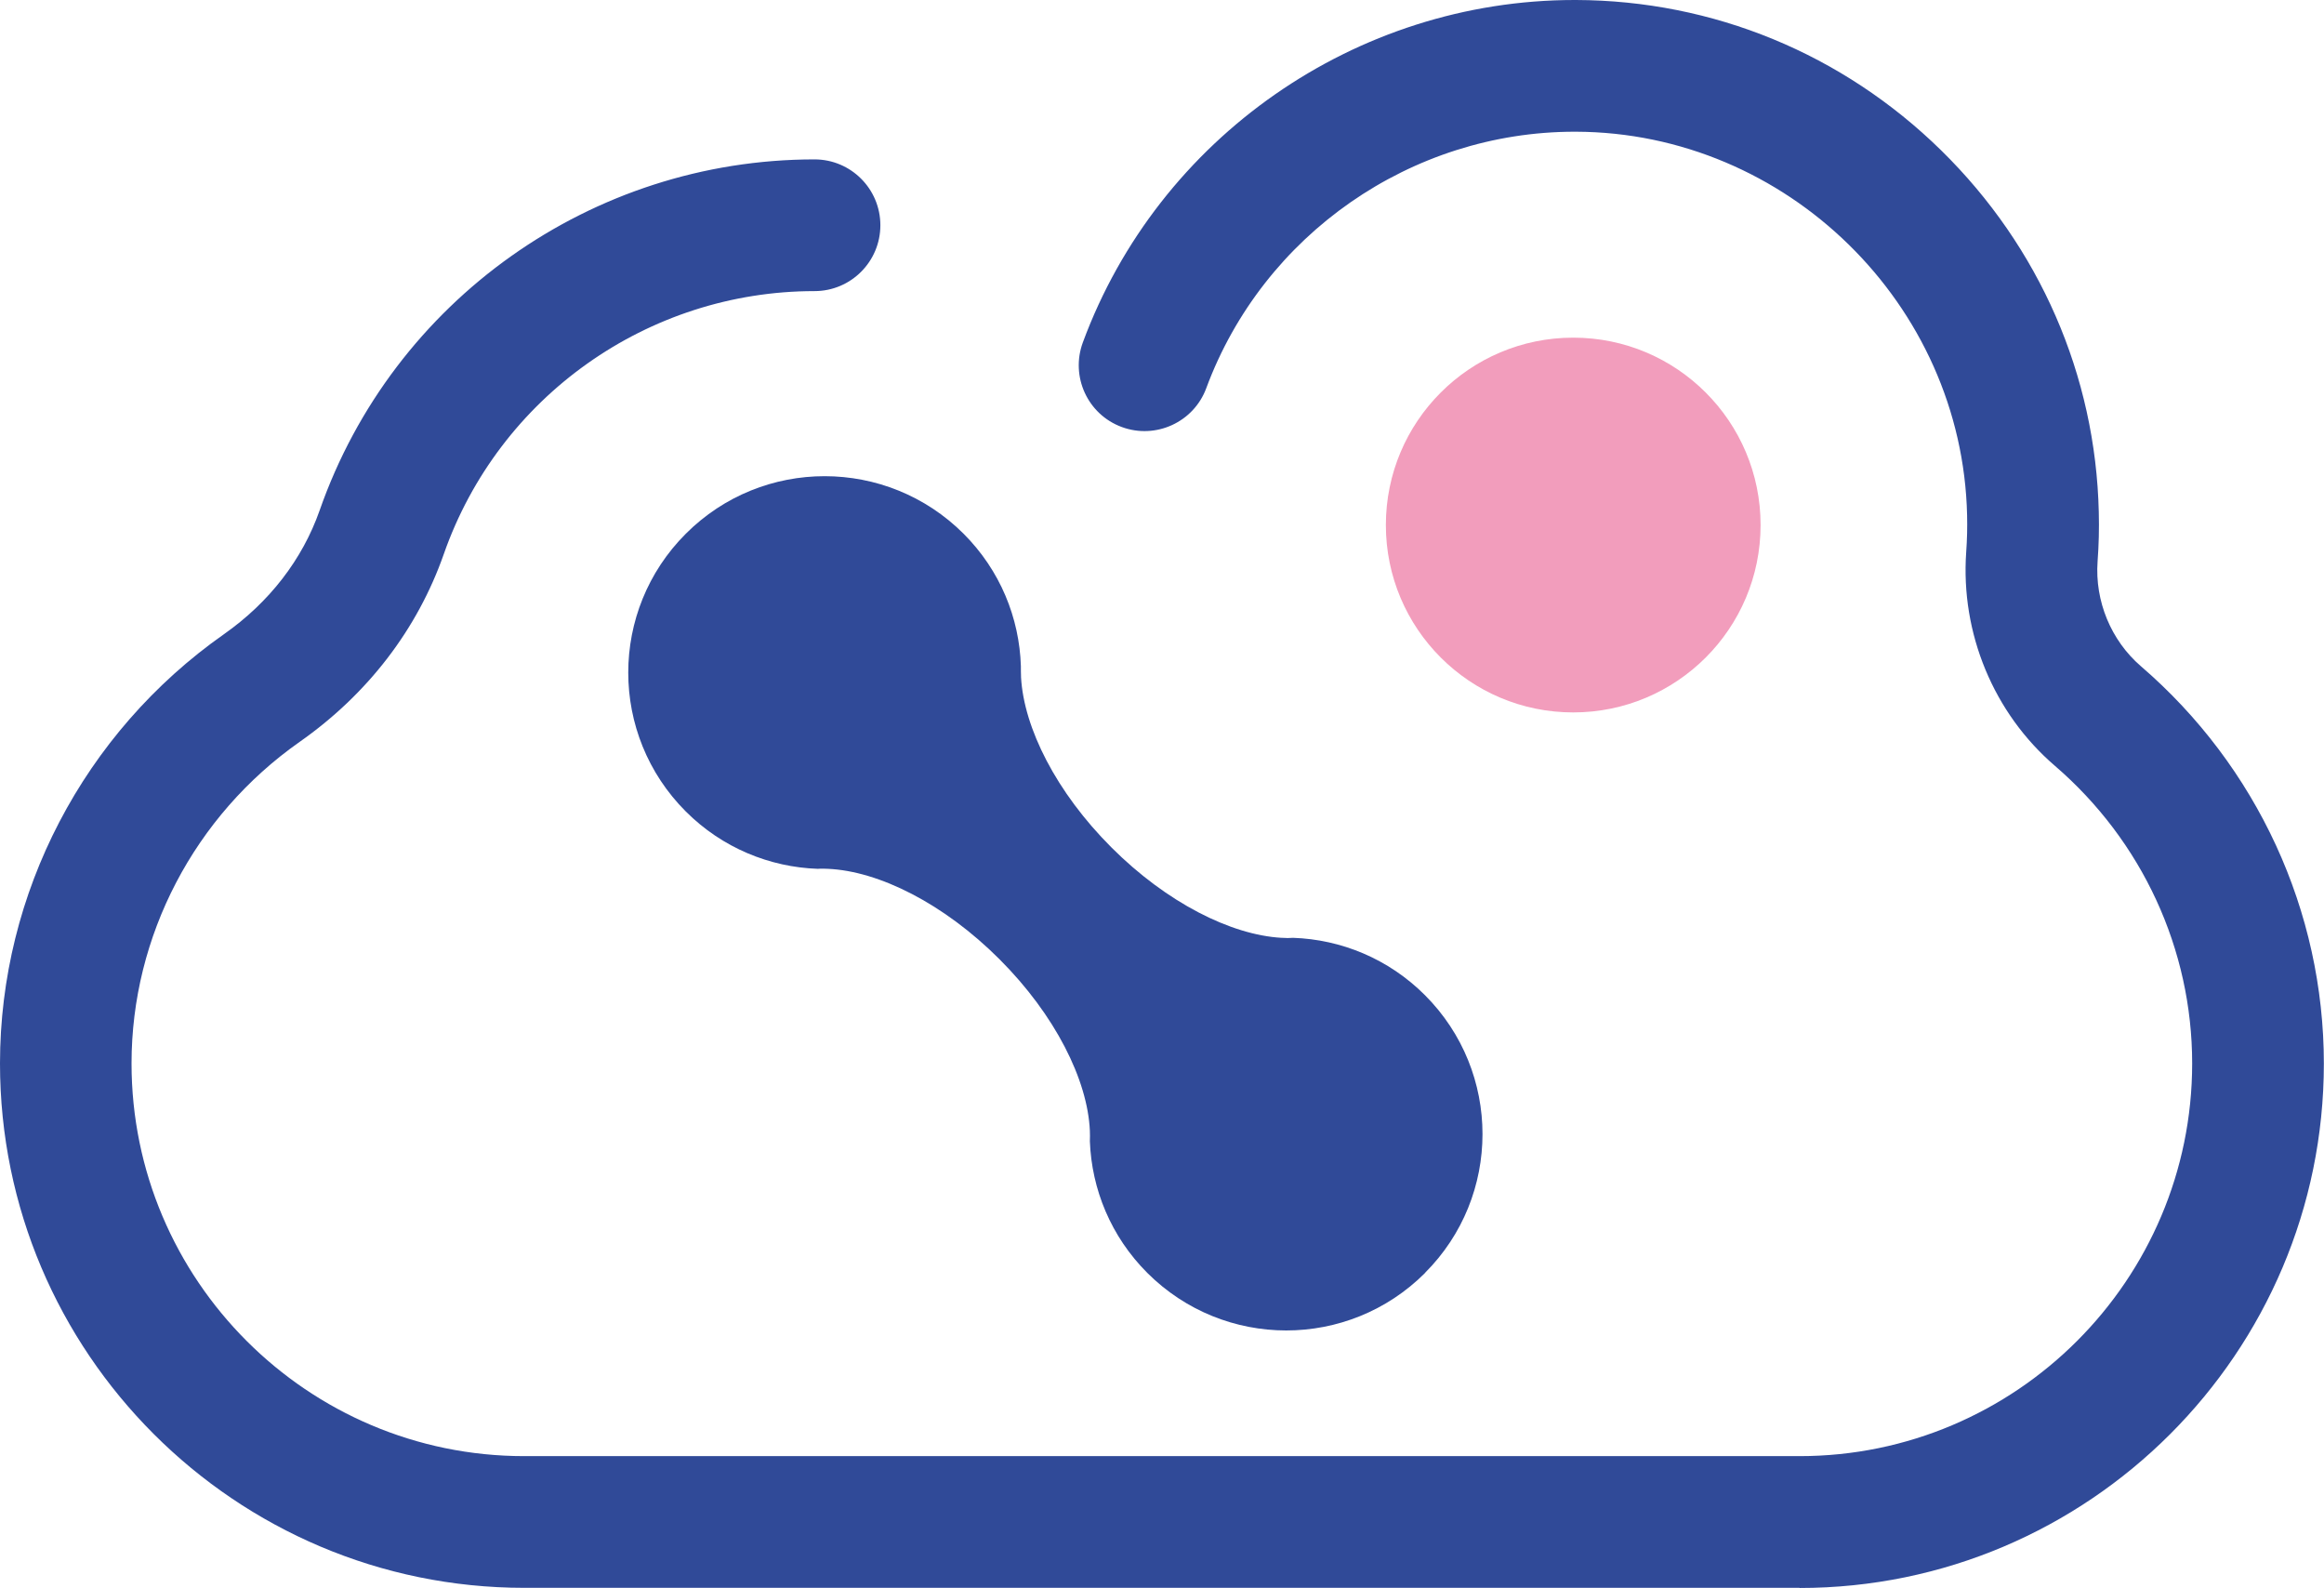
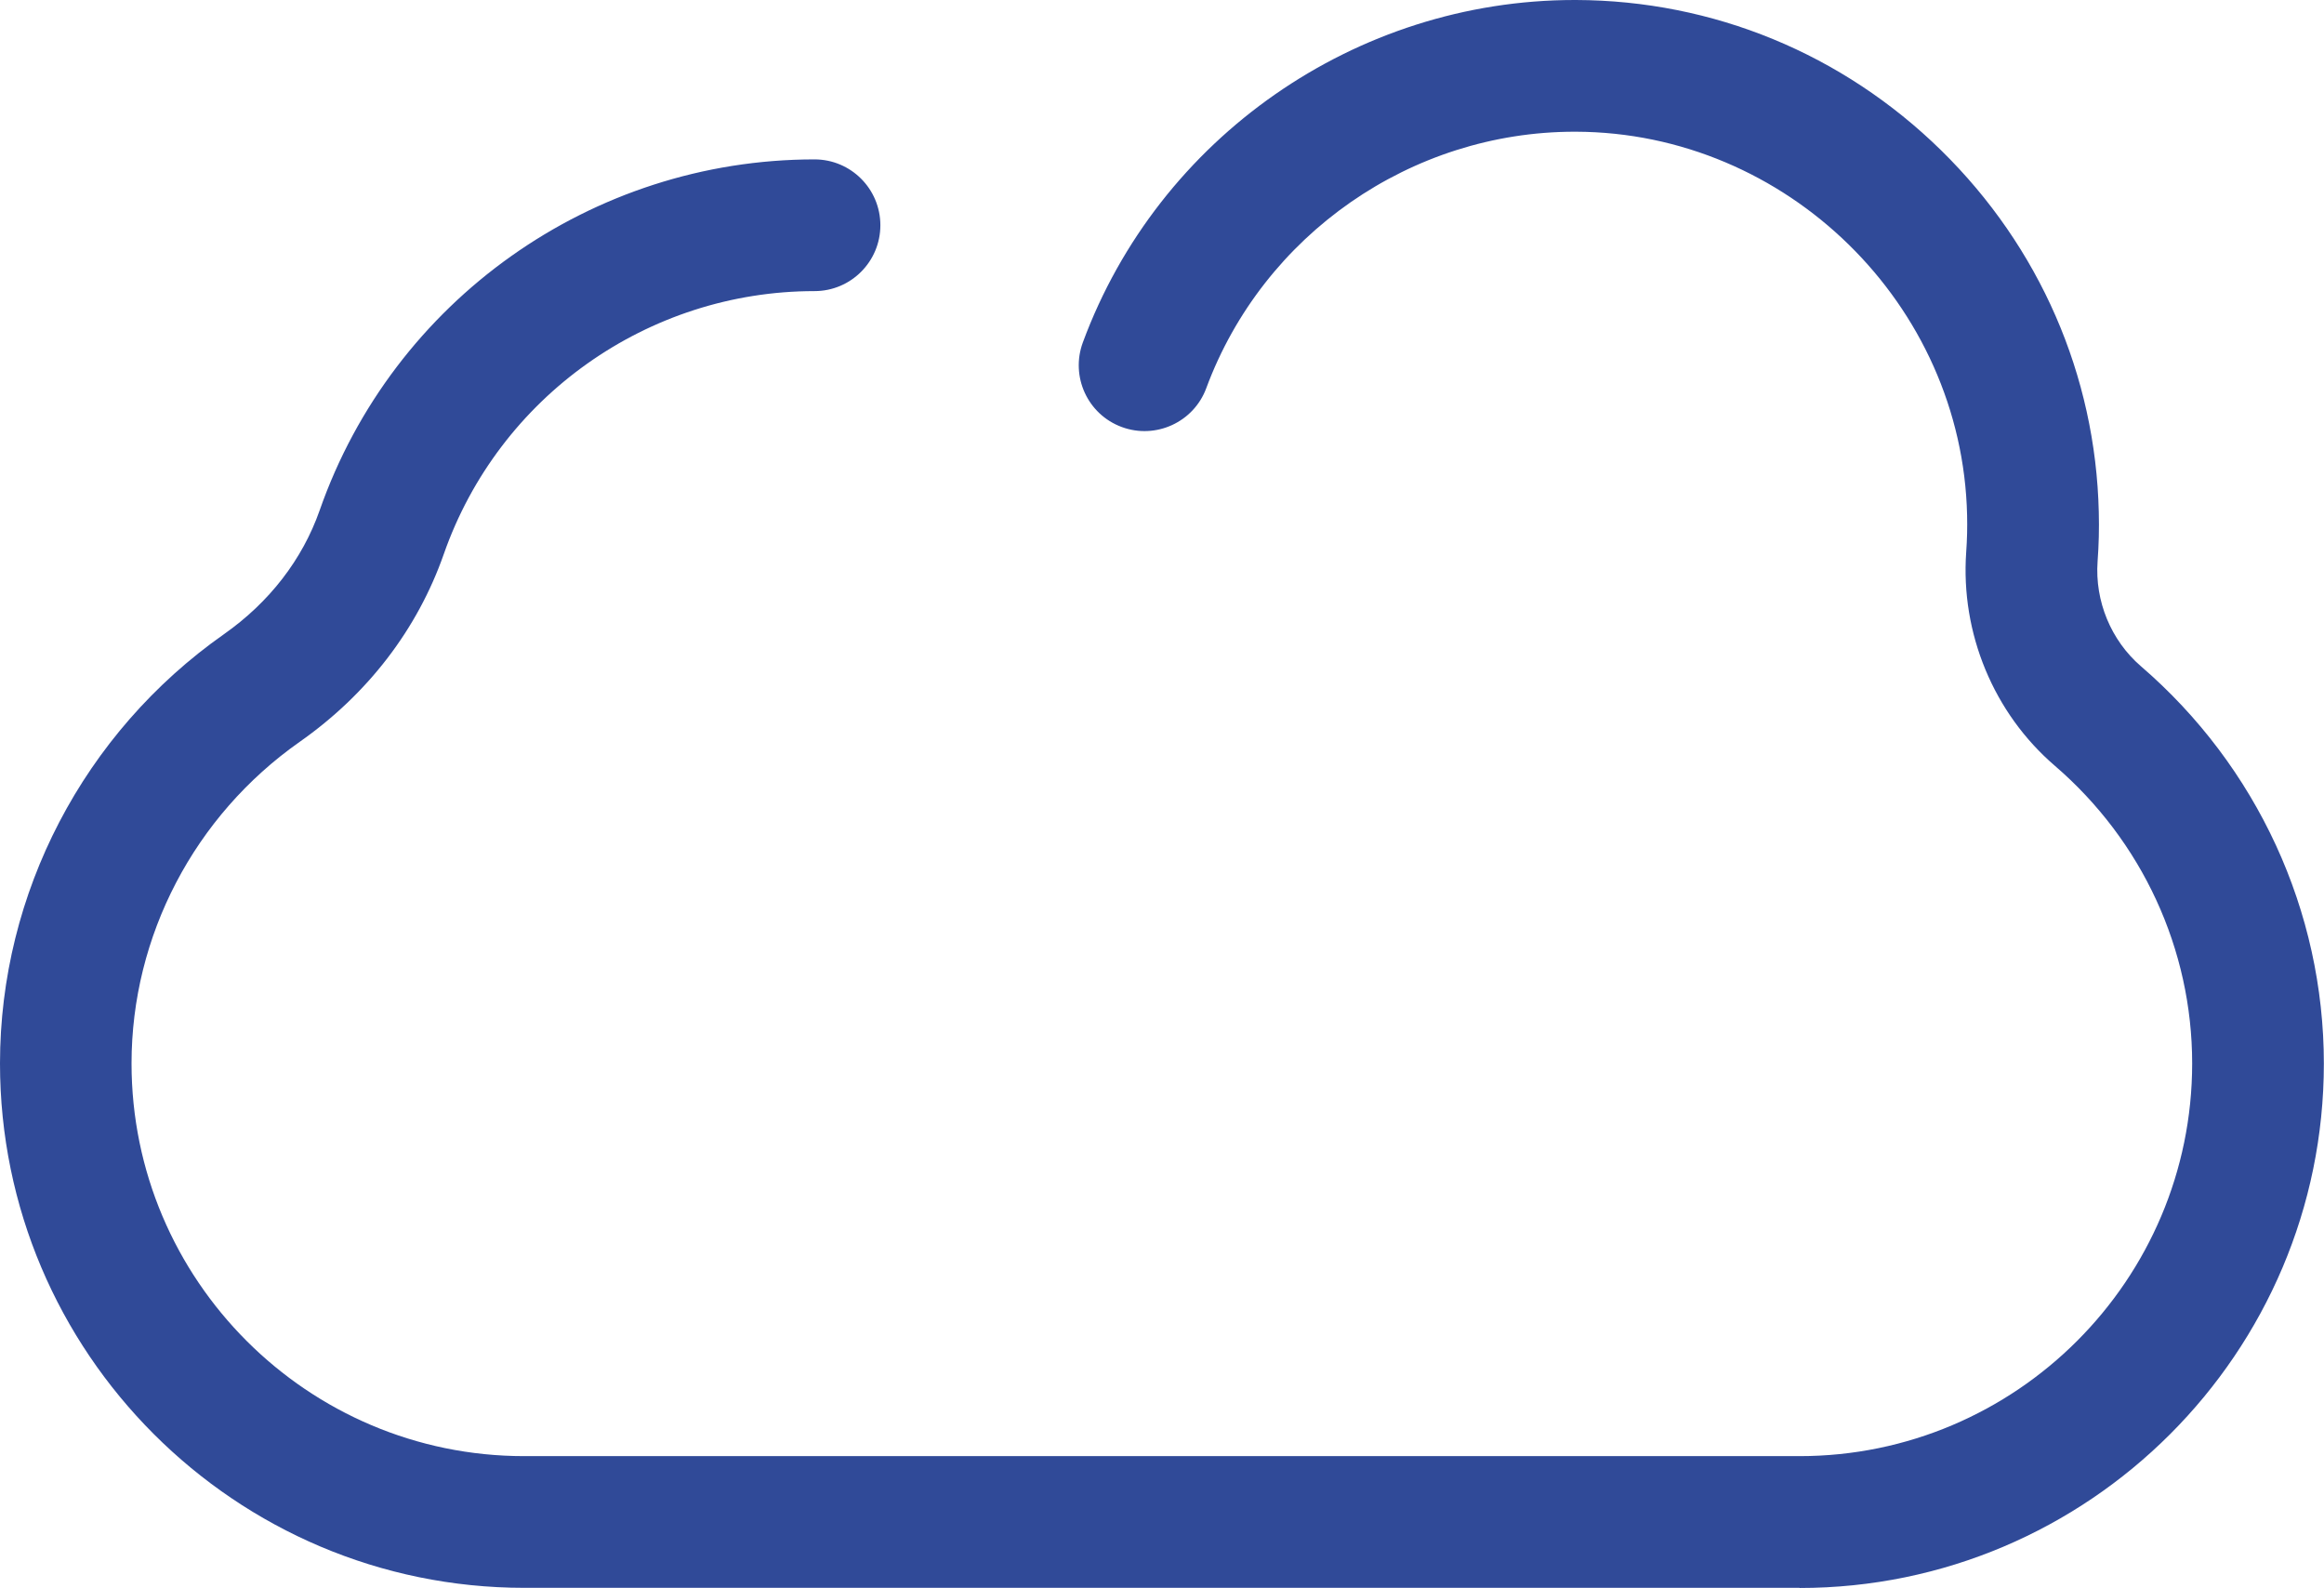
<svg xmlns="http://www.w3.org/2000/svg" id="Ebene_2" data-name="Ebene 2" viewBox="0 0 155.3 106.09">
  <defs>
    <style>
      .cls-1 {
        fill: #304a98;
      }

      .cls-1, .cls-2 {
        stroke-width: 0px;
      }

      .cls-2 {
        fill: #f29dbc;
      }
    </style>
  </defs>
  <g id="Ebene_1-2" data-name="Ebene 1">
    <g>
      <path class="cls-1" d="M120.26,106.09H35.04C15.72,106.09,0,90.37,0,71.05c0-11.38,5.6-22.1,14.97-28.68,3.03-2.13,5.24-4.99,6.39-8.27,4.91-14.03,18.2-23.45,33.07-23.45,2.43,0,4.4,1.97,4.4,4.4s-1.97,4.4-4.4,4.4c-11.14,0-21.09,7.06-24.77,17.56-1.76,5.03-5.09,9.37-9.64,12.56-7.03,4.94-11.23,12.97-11.23,21.48,0,14.47,11.77,26.24,26.24,26.24h85.22c14.47,0,26.24-11.77,26.24-26.24,0-7.62-3.34-14.86-9.17-19.88-4.1-3.52-6.31-8.86-5.93-14.28.06-.82.08-1.65.06-2.47-.32-14.09-12.06-25.58-26.15-25.62-.02,0-.05,0-.07,0-10.94,0-20.82,6.88-24.62,17.13-.84,2.28-3.38,3.44-5.65,2.6-2.28-.84-3.44-3.37-2.6-5.65C77.42,9.18,90.62,0,105.22,0c.03,0,.06,0,.1,0,9.15.03,17.81,3.59,24.39,10.04,6.58,6.45,10.33,15.04,10.54,24.18.03,1.1,0,2.2-.08,3.29-.19,2.66.9,5.28,2.89,7,7.77,6.69,12.23,16.37,12.23,26.55,0,19.32-15.72,35.04-35.04,35.04Z" />
-       <path class="cls-1" d="M95.23,85.05c-5.13,5.13-13.43,5.12-18.56,0-2.44-2.44-3.72-5.6-3.84-8.8.01-.23.01-.47,0-.7-.15-3.4-2.32-7.74-6.04-11.46-3.72-3.72-8.06-5.89-11.46-6.04-.23-.01-.46-.02-.68,0-3.2-.11-6.38-1.39-8.82-3.83-5.13-5.13-5.13-13.43,0-18.56s13.43-5.12,18.56,0c2.45,2.45,3.73,5.63,3.83,8.85,0,.01,0,.02,0,.03,0,.22,0,.44.01.66,0,.02,0,.03,0,.05.19,3.39,2.35,7.68,6.04,11.37,3.69,3.69,7.99,5.85,11.37,6.04.02,0,.03,0,.05,0,.24.02.49.02.72,0,3.2.11,6.37,1.39,8.81,3.83,5.13,5.13,5.13,13.44,0,18.56Z" />
-       <circle class="cls-2" cx="105.13" cy="35.08" r="12.52" />
    </g>
  </g>
</svg>